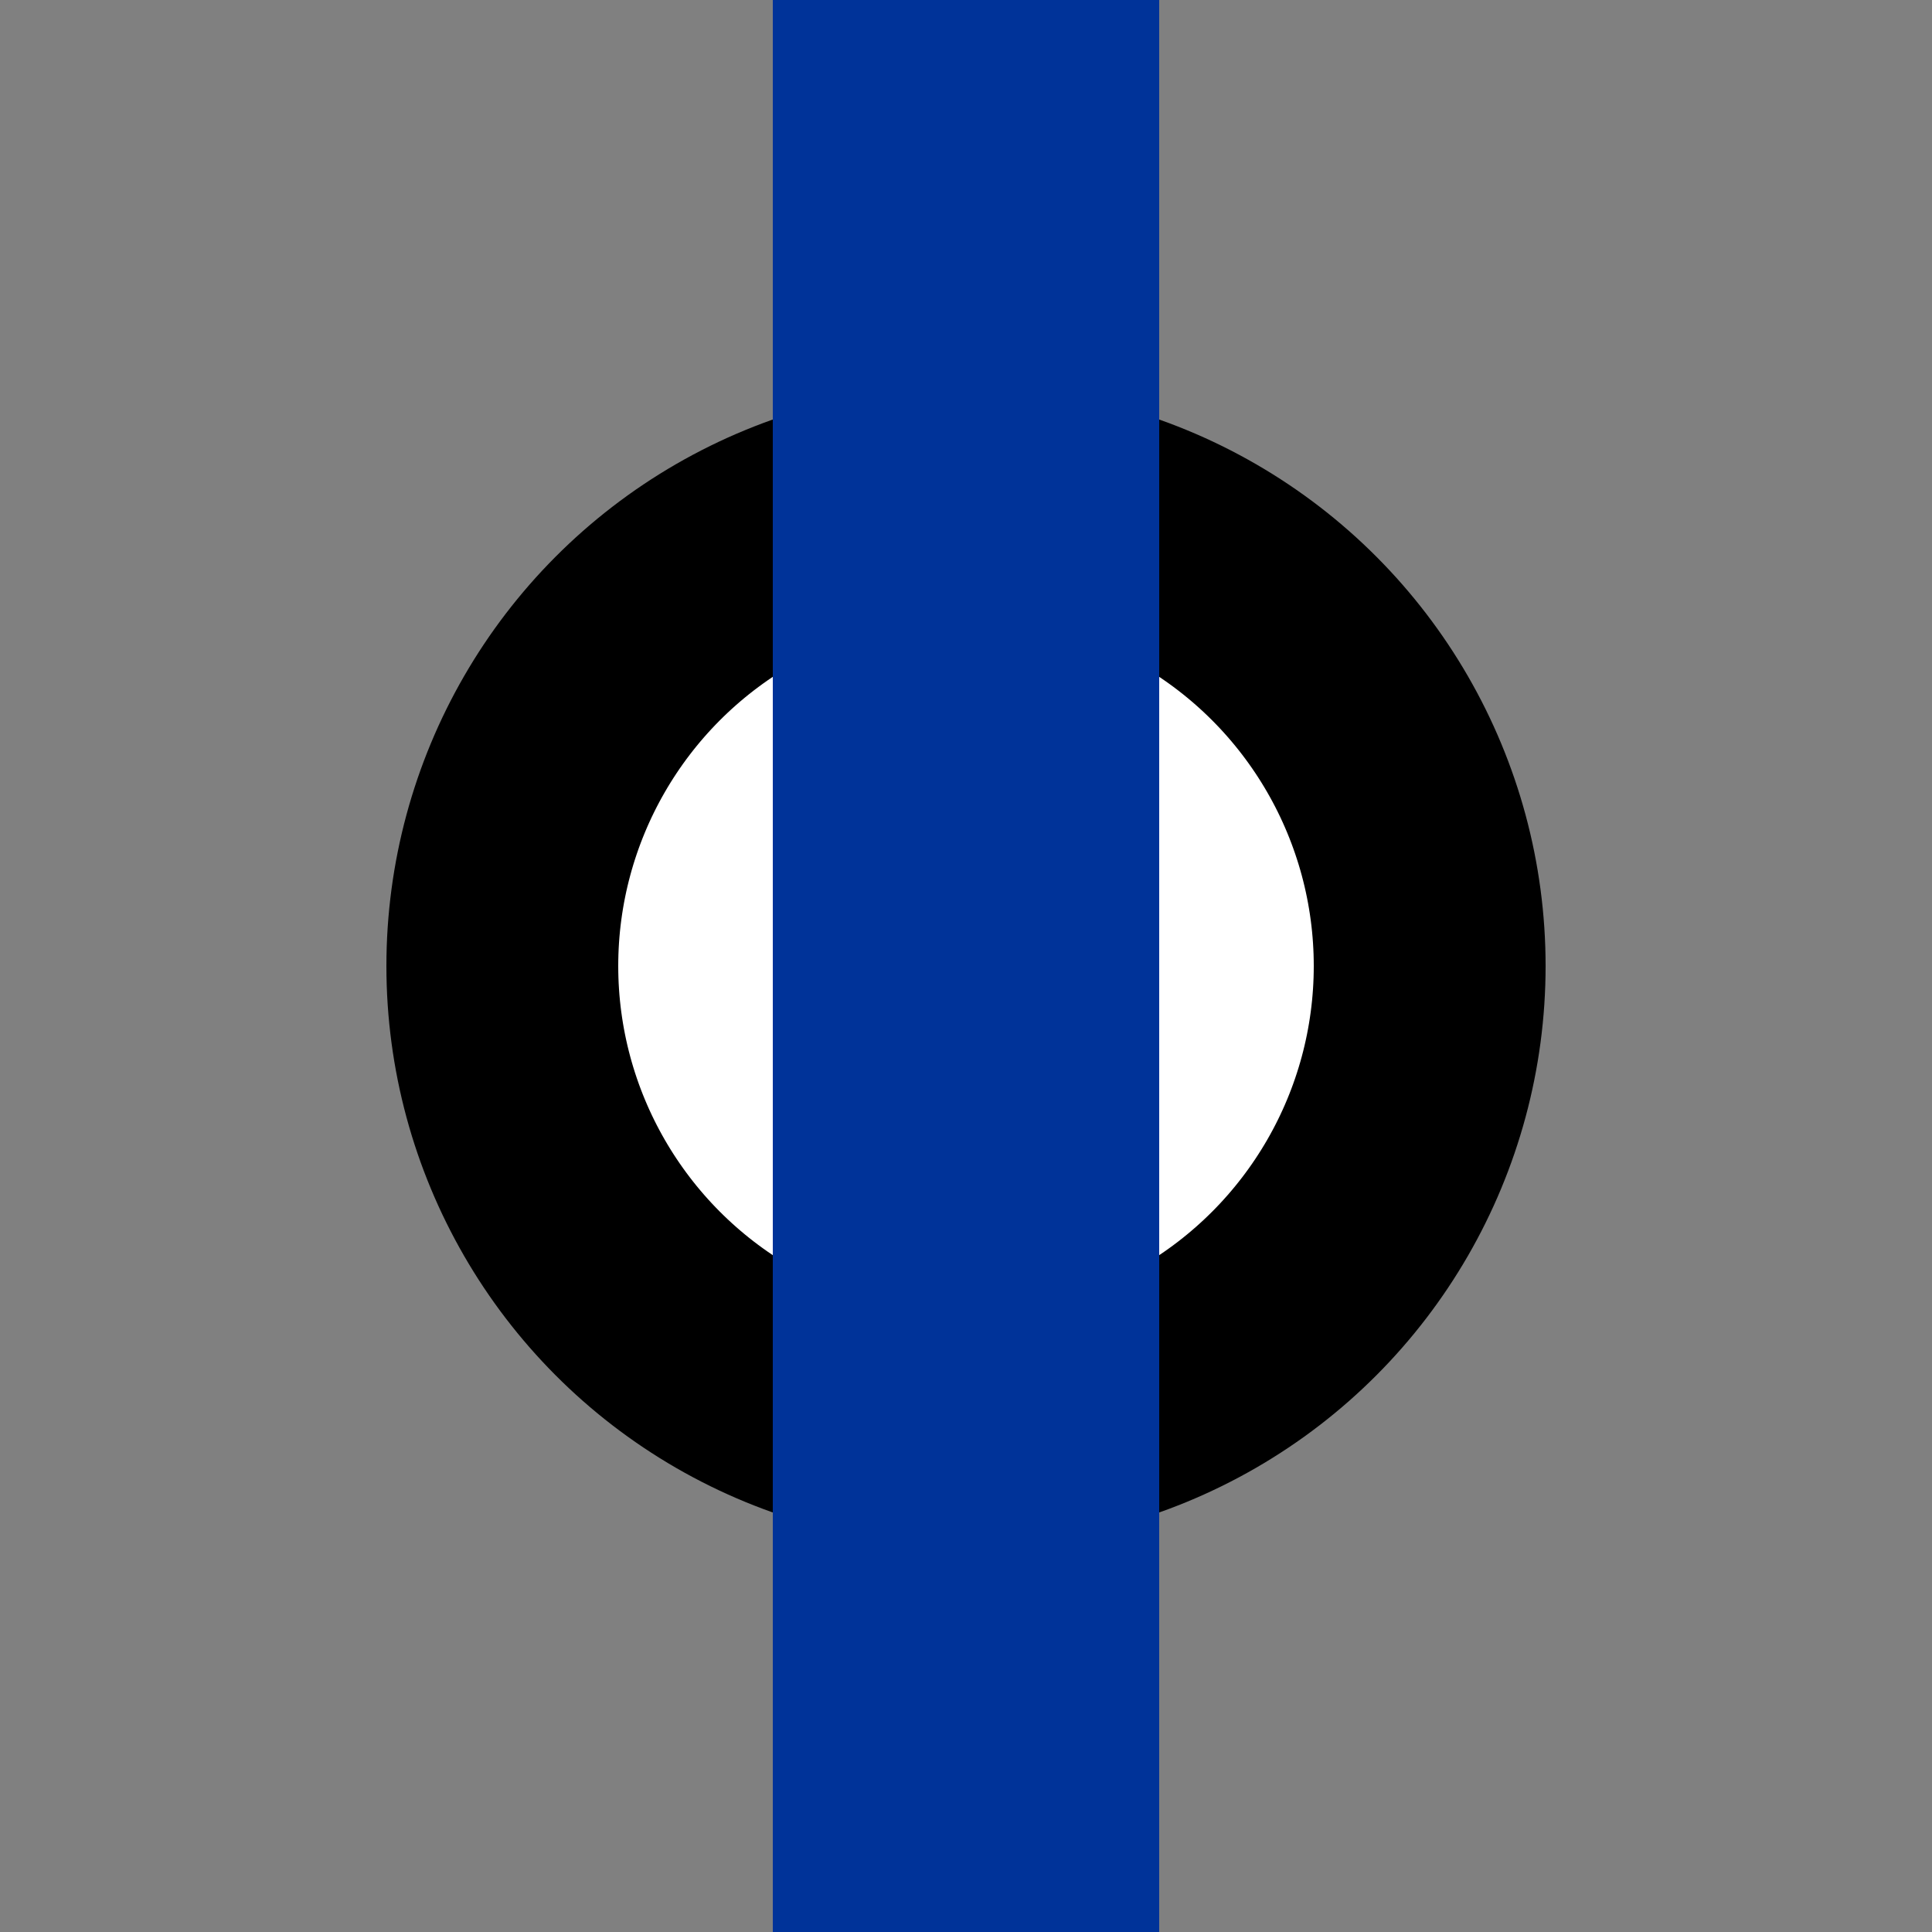
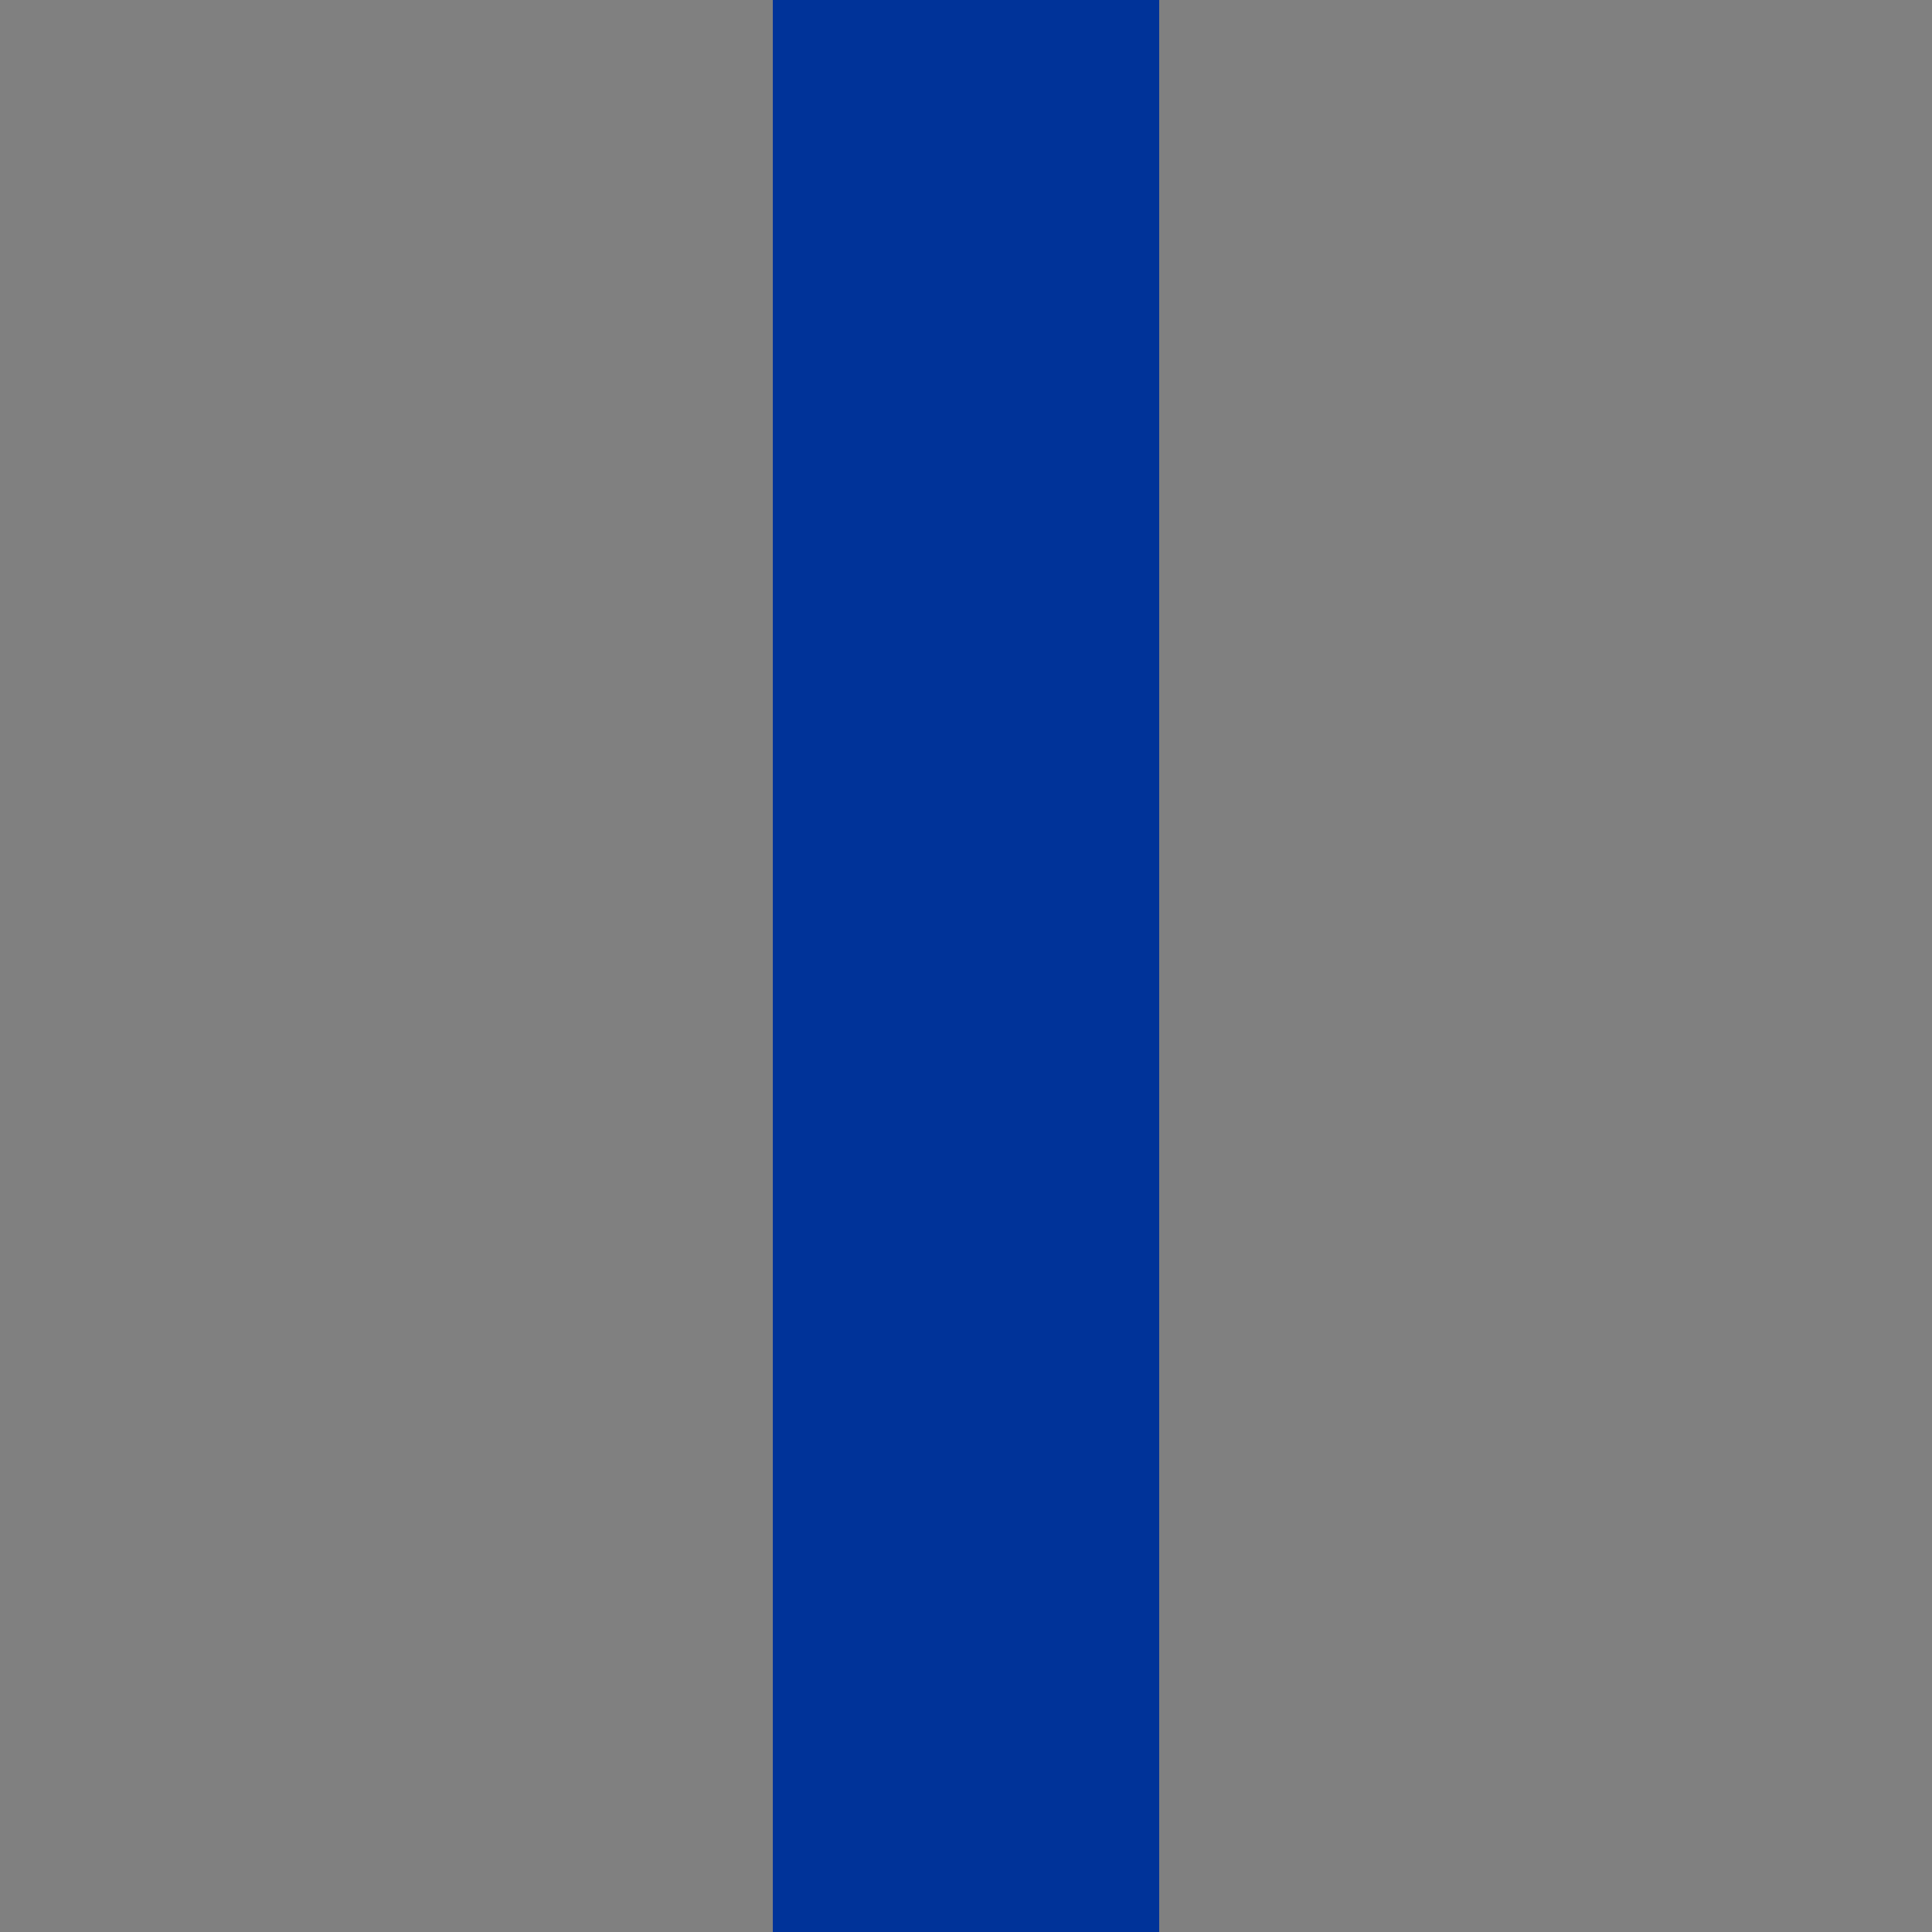
<svg xmlns="http://www.w3.org/2000/svg" width="500" height="500" viewBox="0 0 500 500">
  <rect x="0" y="0" width="500" height="500" fill="#808080" stroke="none" />
  <title>Interchange</title>
-   <circle fill="#FFFFFF" stroke="#000000" stroke-width="60" cx="250" cy="250" r="120" />
  <g stroke="#003399" stroke-width="100" fill="none">
    <path d="M 250,0 V 500" />
  </g>
</svg>